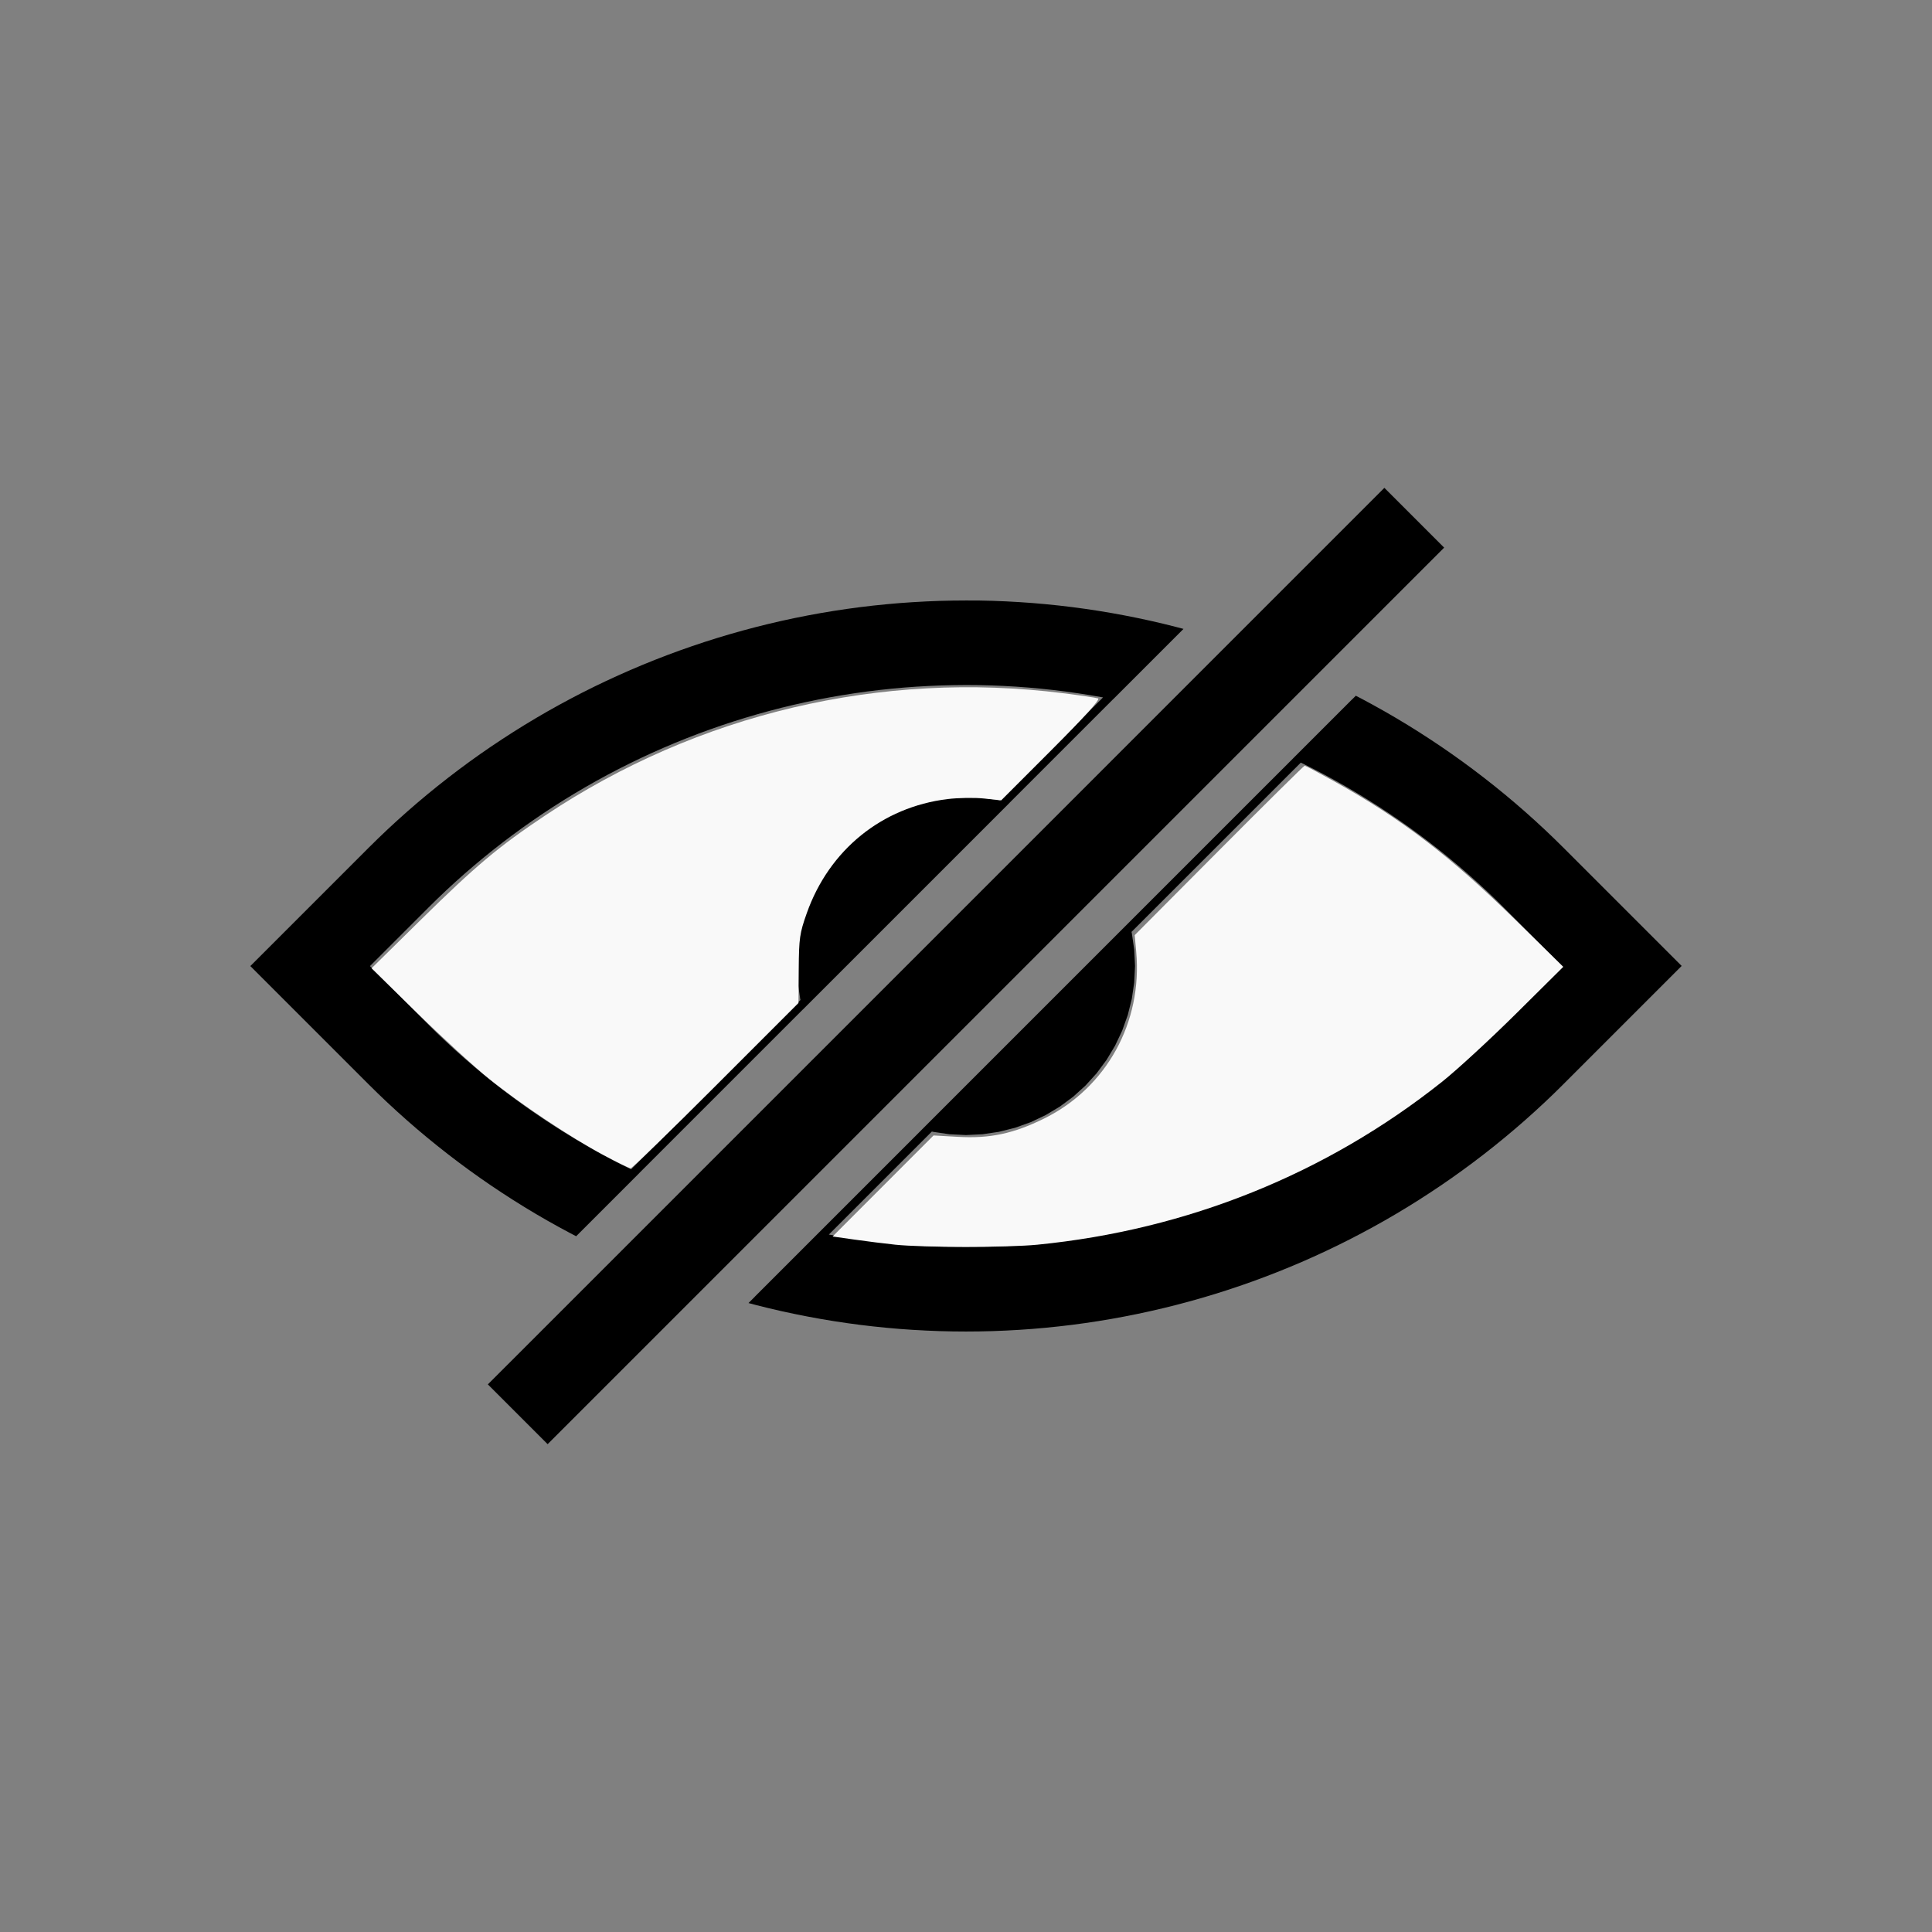
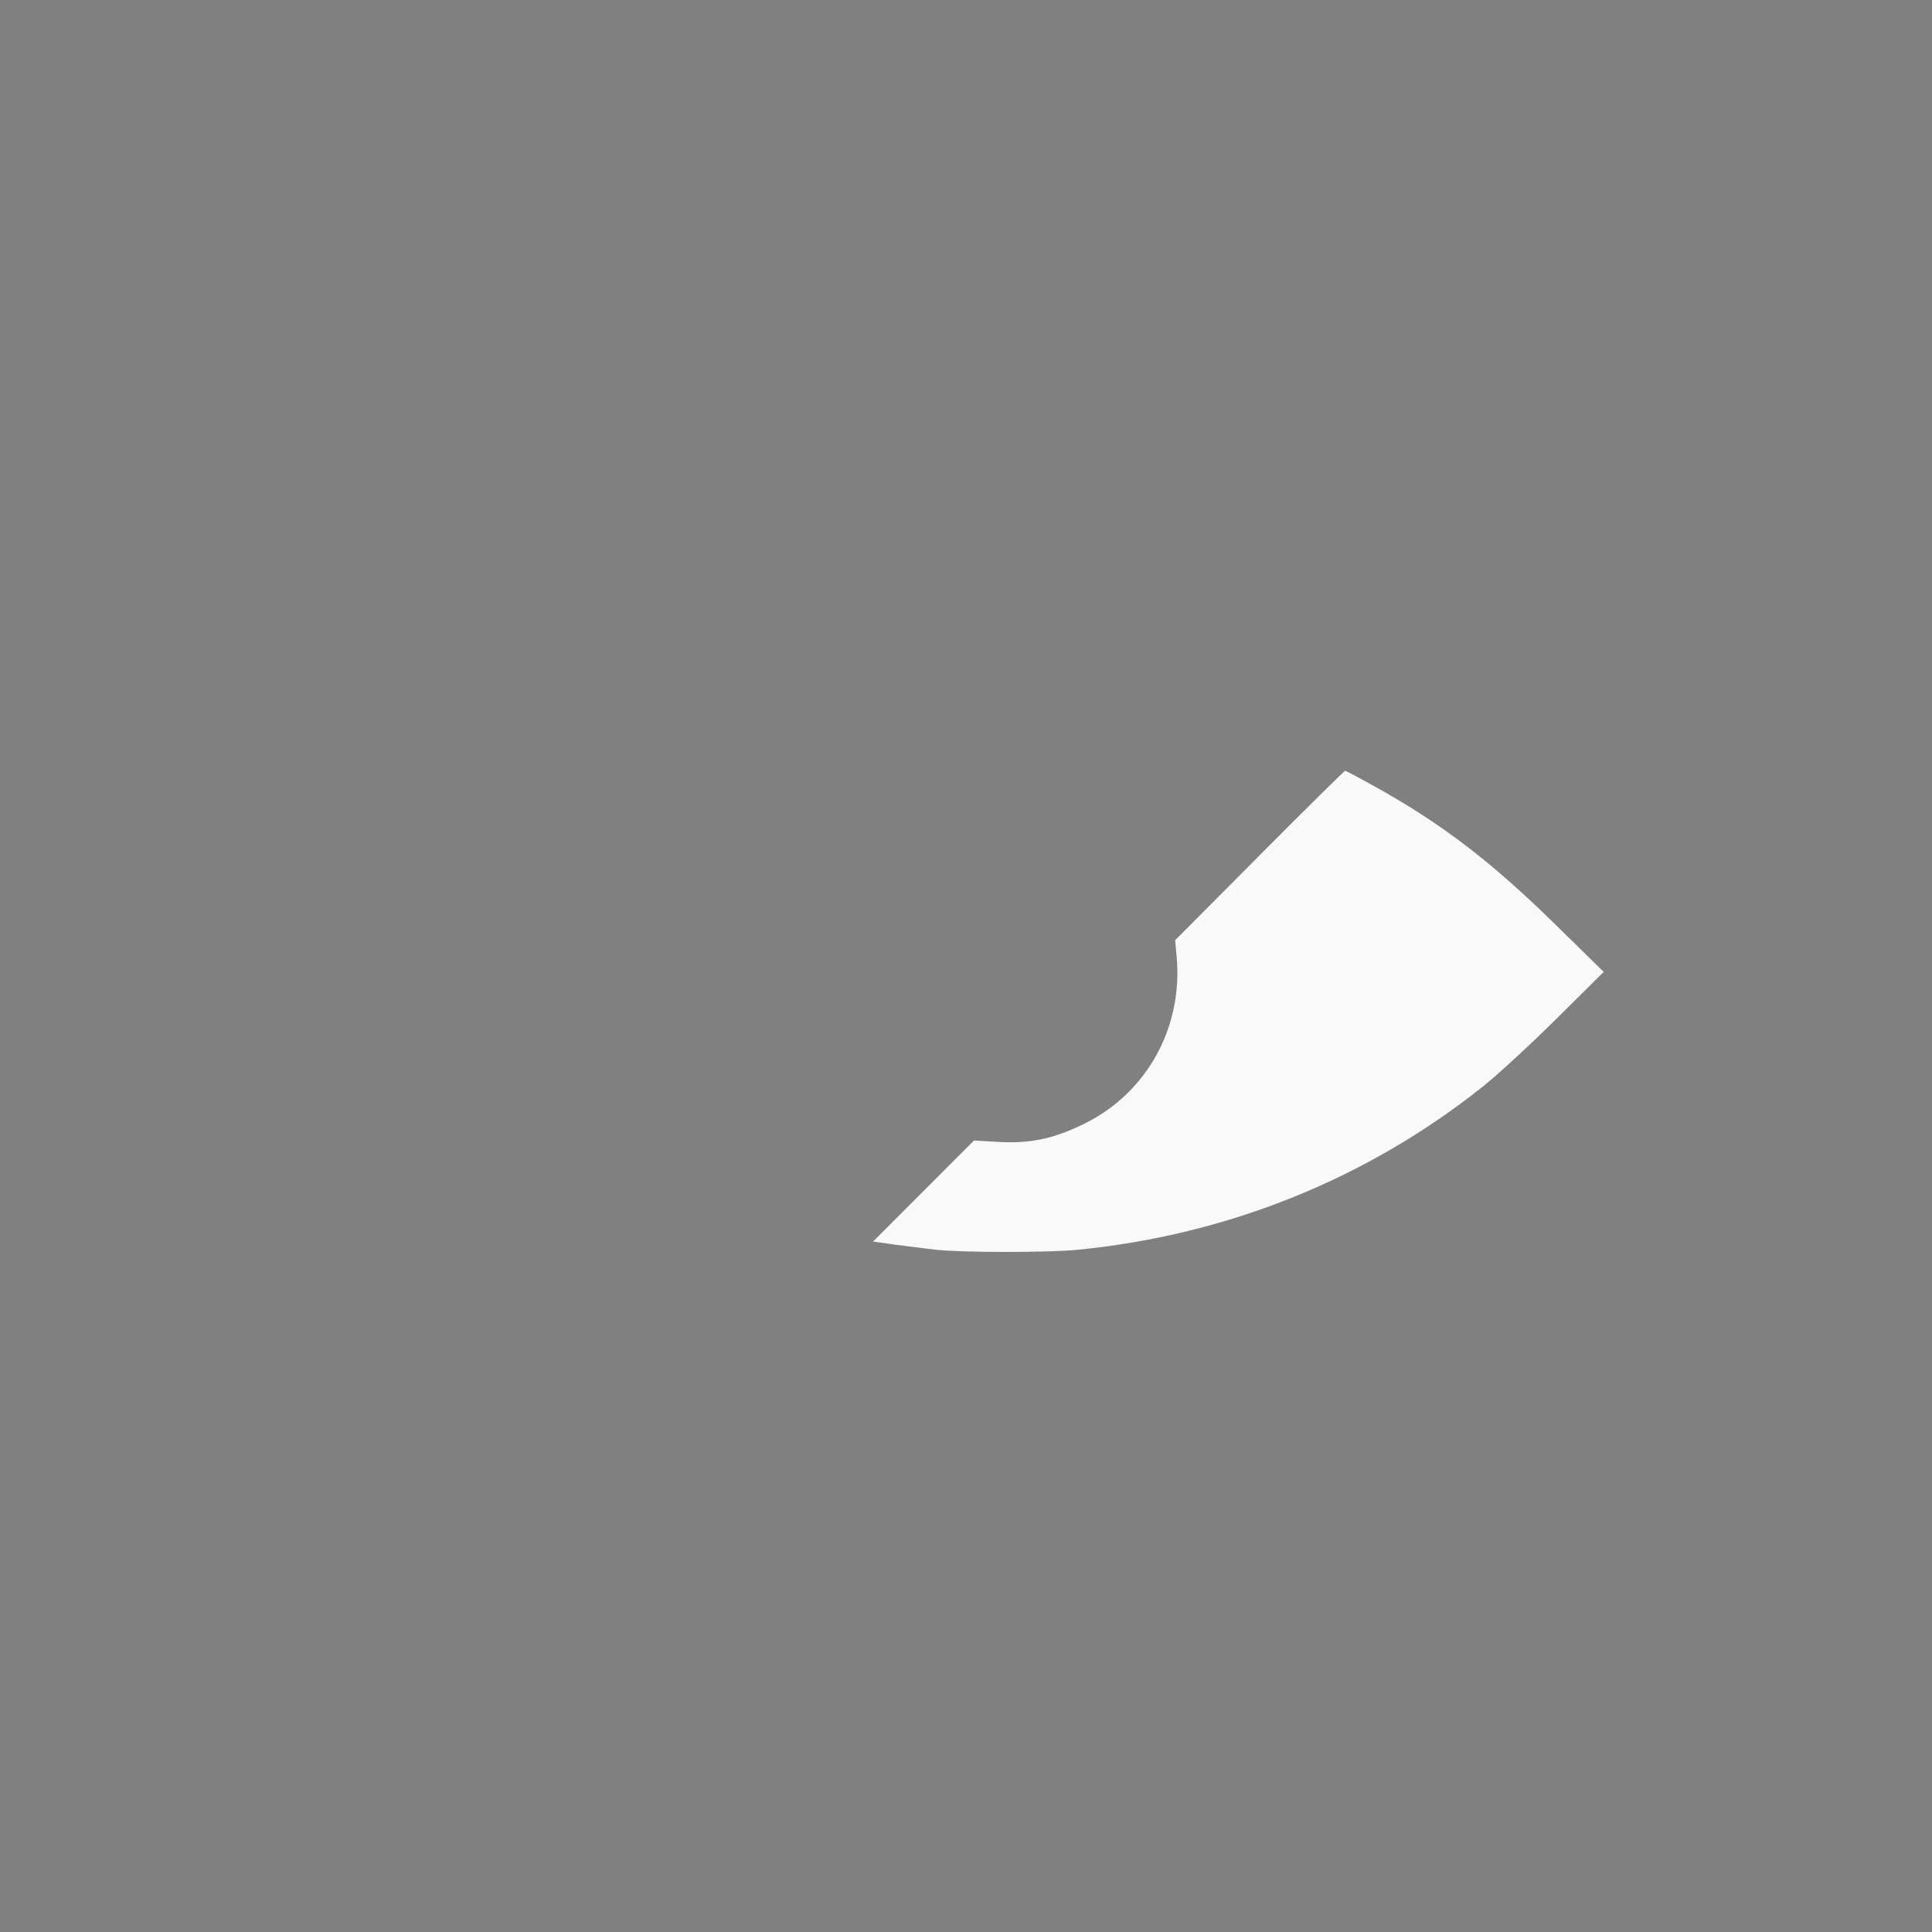
<svg xmlns="http://www.w3.org/2000/svg" xmlns:ns1="http://sodipodi.sourceforge.net/DTD/sodipodi-0.dtd" xmlns:ns2="http://www.inkscape.org/namespaces/inkscape" width="100%" height="100%" viewBox="-80.578 -57 200 200" version="1.1" id="svg1" ns1:docname="wblind.svg" ns2:version="1.3 (0e150ed6c4, 2023-07-21)">
  <rect x="-80.578" y="-57" width="200" height="200" fill="#808080" stroke="none" />
  <defs id="defs1" />
  <ns1:namedview id="namedview1" pagecolor="#505050" bordercolor="#ffffff" borderopacity="1" ns2:showpageshadow="0" ns2:pageopacity="0" ns2:pagecheckerboard="1" ns2:deskcolor="#505050" ns2:document-units="mm" showgrid="false" ns2:zoom="4.0185276" ns2:cx="99.538946" ns2:cy="100.16106" ns2:window-width="1838" ns2:window-height="1057" ns2:window-x="2234" ns2:window-y="1637" ns2:window-maximized="1" ns2:current-layer="svg1" />
  <title id="title1">svgOutput</title>
  <desc id="desc1">made with tinkercad</desc>
-   <path id="path1" d="m 62.732,-6.498 -11.66,11.66 -7.429,7.429 -1.24,1.24 -0.08,0.08 -1.984,1.984 -0.155,0.155 -0.14,0.141 -0.102,0.102 -0.097,0.097 -10.537,10.538 -0.945,0.945 -0.069,0.069 -13.322,13.322 -1.24,1.24 -9.37,9.37 -0.053,0.053 -0.19,0.19 -0.346,0.346 -0.539,0.538 -0.784,0.785 -0.528,0.528 -2.526,2.526 -13.096,13.096 -1.24,1.24 -9.664,9.664 -5.472,5.471 6.188,6.188 11.66,-11.66 4.209,-4.209 0.065,-0.065 0.043,-0.043 0.033,-0.033 0.014,-0.014 5.301,-5.301 3.2,-3.2 1.286,-1.286 6.188,-6.188 0.175,-0.175 0.715,-0.715 0.561,-0.561 0.428,-0.428 0.304,-0.304 0.187,-0.187 0.069,-0.069 1.222,-1.222 3.2,-3.2 11.136,-11.136 3.2,-3.2 5.174,-5.174 0.053,-0.053 0.19,-0.19 0.346,-0.346 0.538,-0.539 0.785,-0.784 0.528,-0.528 6.722,-6.722 5.309,-5.309 0.008,-0.008 0.024,-0.024 0.039,-0.039 0.063,-0.063 5.611,-5.611 0.08,-0.08 8.669,-8.669 5.472,-5.472 z m -43.303,11.66 -1.375,0.011 -1.374,0.031 -1.373,0.055 -0.336,0.019 -1.037,0.057 -1.371,0.096 -1.369,0.12 -1.368,0.139 -1.365,0.161 -1.361,0.184 -1.36,0.204 -1.355,0.226 -1.353,0.248 -1.348,0.268 -1.049,0.226 -0.294,0.063 -1.339,0.311 -1.334,0.332 -1.328,0.353 -1.323,0.373 -1.317,0.394 -1.311,0.414 -1.303,0.436 -1.298,0.455 -1.289,0.476 -1.282,0.496 -0.919,0.372 -0.355,0.144 -1.266,0.535 -1.257,0.557 -1.248,0.575 -0.71,0.34 -0.168,0.08 -0.361,0.173 -1.229,0.614 -1.219,0.634 -1.21,0.653 -1.2,0.671 -1.187,0.69 -1.178,0.709 -1.167,0.728 -0.58,0.375 -0.573,0.37 -1.144,0.763 -1.13,0.781 -1.119,0.799 -1.104,0.817 -1.093,0.834 -1.08,0.851 -1.066,0.867 -1.052,0.884 -1.039,0.901 -1.024,0.917 -0.241,0.222 -0.769,0.71 -0.994,0.949 -0.821,0.808 -9.05e-4,-9.04e-4 -0.088,0.087 -0.07,0.07 -0.015,0.015 -12.202,12.202 6.187,6.187 6.015,6.015 v 4.52e-4 l 0.015,0.015 0.047,0.046 0.024,0.024 0.088,0.088 4.53e-4,-9.05e-4 0.806,0.794 0.695,0.663 0.299,0.285 1.01,0.932 1.024,0.917 1.038,0.901 1.053,0.884 1.066,0.867 1.08,0.851 1.092,0.834 1.105,0.816 1.119,0.8 1.13,0.781 1.143,0.763 0.589,0.381 0.565,0.365 1.167,0.728 1.177,0.709 1.188,0.69 1.2,0.671 1.21,0.652 0.597,0.311 5.549,-5.549 0.172,-0.173 0.137,-0.137 0.13,-0.13 0.125,-0.125 0.099,-0.099 0.095,-0.094 0.068,-0.068 0.061,-0.062 0.045,-0.045 0.029,-0.029 0.014,-0.014 -0.004,-0.002 0.712,-0.712 6.902,-6.902 8.721,-8.721 0.239,-0.239 0.274,-0.274 0.098,-0.098 0.001,0.006 5.011,-5.011 7.427,-7.427 8.964,-8.963 -0.006,-0.002 0.045,-0.045 0.169,-0.169 0.278,-0.278 0.118,-0.118 4.768,-4.768 5.336,-5.336 0.006,9.04e-4 0.017,-0.017 0.032,-0.032 0.058,-0.057 0.075,-0.075 1.305,-1.305 0.08,-0.08 5.721,-5.721 -0.748,-0.199 -1.333,-0.332 -1.339,-0.311 -1.343,-0.288 -1.348,-0.268 -1.353,-0.248 -1.356,-0.226 -1.36,-0.204 -1.361,-0.184 -1.088,-0.128 -0.277,-0.033 -1.367,-0.139 -1.37,-0.12 -1.37,-0.096 -1.373,-0.076 -1.374,-0.055 -1.373,-0.031 z m 0,8.749 1.289,0.01 1.289,0.033 1.287,0.052 1.286,0.073 1.285,0.095 1.285,0.116 1.281,0.137 0.878,0.108 0.401,0.049 1.277,0.179 1.272,0.2 1.271,0.219 0.077,0.015 -4.297,4.297 -6.005,6.005 -0.239,0.239 -0.123,0.123 -0.104,-0.026 -1.699,-0.252 -1.715,-0.084 -1.715,0.084 -1.699,0.252 -1.036,0.26 -0.63,0.158 -1.617,0.578 -1.552,0.735 -1.473,0.883 -1.38,1.023 -1.272,1.153 -1.153,1.272 -1.023,1.38 -0.883,1.473 -0.735,1.552 -0.578,1.617 -0.417,1.666 -0.252,1.699 -0.059,1.217 -0.024,0.498 0.084,1.715 0.252,1.699 0.026,0.104 -0.009,0.009 -0.172,0.171 -0.181,0.181 -9.958,9.958 -5.665,5.665 -1.547,1.546 -0.17,-0.082 -1.151,-0.579 -1.141,-0.598 -1.131,-0.617 -1.121,-0.636 -1.111,-0.652 -1.1,-0.672 -1.088,-0.688 -1.077,-0.708 -1.065,-0.724 -1.054,-0.741 -0.703,-0.513 -0.338,-0.247 -1.029,-0.777 -1.015,-0.792 -1.003,-0.809 -0.99,-0.826 -0.975,-0.842 -0.963,-0.856 -0.947,-0.874 -0.933,-0.889 -0.703,-0.691 -0.041,-0.041 -0.172,-0.172 -6.015,-6.015 0.505,-0.505 5.525,-5.525 0.158,-0.157 0.002,-0.002 0.757,-0.745 0.933,-0.889 0.947,-0.873 0.963,-0.856 0.975,-0.842 0.99,-0.826 1.003,-0.809 1.016,-0.793 1.028,-0.776 1.042,-0.76 0.686,-0.483 0.367,-0.258 1.065,-0.725 1.077,-0.707 1.089,-0.69 1.099,-0.671 1.111,-0.654 1.121,-0.635 1.131,-0.617 1.141,-0.597 1.151,-0.579 1.16,-0.56 0.542,-0.251 0.627,-0.291 1.178,-0.521 1.187,-0.503 1.194,-0.483 1.203,-0.463 1.21,-0.444 1.216,-0.425 1.224,-0.403 1.23,-0.384 1.236,-0.364 1.242,-0.344 1.247,-0.324 0.342,-0.082 0.911,-0.22 0.376,-0.084 0.882,-0.199 1.262,-0.261 1.265,-0.242 1.27,-0.219 1.273,-0.2 1.277,-0.179 1.278,-0.157 1.281,-0.137 1.285,-0.116 1.284,-0.095 0.693,-0.039 0.593,-0.034 1.287,-0.052 1.289,-0.033 z m 40.347,1.111 -0.345,0.345 -0.004,-0.004 -1.447,1.447 -4.245,4.245 -0.131,0.131 -0.098,0.098 -0.085,0.085 -0.069,0.069 -0.051,0.051 -0.033,0.034 -0.019,0.019 -0.002,0.002 -9.603,9.602 -6.722,6.722 -0.24,0.24 -0.275,0.275 -0.098,0.098 -4.022,4.022 -2.979,2.979 -14.336,14.336 -0.07,0.07 -0.044,0.044 -0.167,0.168 -0.277,0.277 -0.124,0.124 -10.102,10.102 -0.002,0.002 -0.019,0.019 -0.036,0.036 -0.515,0.515 -0.915,0.915 -2.063,2.063 -3.081,3.081 0.004,0.004 -0.653,0.653 0.747,0.199 1.334,0.331 1.339,0.311 0.309,0.066 1.034,0.222 1.348,0.268 1.353,0.248 1.355,0.226 1.359,0.204 1.362,0.184 1.365,0.16 1.367,0.14 1.37,0.12 1.371,0.096 1.052,0.057 0.321,0.018 1.373,0.055 1.374,0.032 1.375,0.011 1.375,-0.011 1.374,-0.032 1.374,-0.055 1.372,-0.075 1.371,-0.096 1.37,-0.12 1.368,-0.14 0.291,-0.034 1.073,-0.126 1.361,-0.184 1.36,-0.204 1.355,-0.226 1.353,-0.248 1.347,-0.268 1.344,-0.289 1.339,-0.311 1.333,-0.331 1.328,-0.353 1.141,-0.321 0.183,-0.052 1.317,-0.394 1.31,-0.415 1.304,-0.435 1.297,-0.455 1.29,-0.477 1.281,-0.495 1.275,-0.516 1.266,-0.535 1.257,-0.557 1.248,-0.575 1.239,-0.594 1.229,-0.614 0.246,-0.128 0.974,-0.507 1.209,-0.652 1.201,-0.671 1.187,-0.69 1.177,-0.709 1.167,-0.728 1.154,-0.746 1.144,-0.763 1.13,-0.781 1.118,-0.8 1.105,-0.816 0.365,-0.279 0.728,-0.555 1.08,-0.851 0.977,-0.796 0.088,-0.071 1.053,-0.884 1.039,-0.901 1.023,-0.917 1.01,-0.932 0.995,-0.949 0.821,-0.809 4.52e-4,9.05e-4 0.096,-0.096 0.061,-0.061 v -4.52e-4 l 0.015,-0.015 6.015,-6.015 6.187,-6.187 -12.202,-12.202 -0.173,-0.172 -9.04e-4,0.001 -0.806,-0.794 -0.995,-0.949 -1.01,-0.933 -1.023,-0.917 -1.039,-0.901 -1.052,-0.884 -0.088,-0.071 -0.978,-0.796 -1.08,-0.851 -0.743,-0.567 -0.35,-0.267 -1.105,-0.817 -1.118,-0.799 -1.13,-0.781 -1.144,-0.763 -1.153,-0.746 -1.167,-0.728 -1.177,-0.709 -1.187,-0.69 -1.2,-0.671 -1.21,-0.653 z m -5.694,6.924 0.18,0.087 1.151,0.579 1.141,0.597 1.131,0.617 0.295,0.167 0.826,0.468 1.111,0.654 1.099,0.671 1.089,0.69 1.077,0.707 1.065,0.725 1.054,0.741 1.041,0.76 1.029,0.776 1.016,0.793 1.003,0.809 0.989,0.826 0.976,0.842 0.961,0.856 9.04e-4,9.04e-4 0.948,0.873 0.932,0.889 0.766,0.753 0.151,0.151 5.525,5.525 0.49,0.49 -6.03,6.03 -0.157,0.157 -0.003,0.003 -0.757,0.744 -0.932,0.889 -0.934,0.86 -0.014,0.013 -0.962,0.856 -0.975,0.842 -0.99,0.826 -1.003,0.809 -1.016,0.792 -1.029,0.777 -0.338,0.247 -0.703,0.513 -1.054,0.741 -1.065,0.724 -1.077,0.708 -1.089,0.688 -1.099,0.672 -1.111,0.652 -0.811,0.46 -0.31,0.176 -1.131,0.617 -1.141,0.598 -1.151,0.579 -1.16,0.56 -1.17,0.542 -1.177,0.522 -1.187,0.503 -1.194,0.483 -1.203,0.463 -1.21,0.444 -1.217,0.425 -1.085,0.359 -0.138,0.046 -1.23,0.384 -1.236,0.364 -1.242,0.344 -1.247,0.323 -1.253,0.303 -1.257,0.283 -1.262,0.262 -1.266,0.241 -1.27,0.22 -0.872,0.137 -0.4,0.063 -1.277,0.179 -0.386,0.047 -0.893,0.11 -1.281,0.137 -1.285,0.115 -1.284,0.095 -1.286,0.074 -1.287,0.052 -1.289,0.032 -1.289,0.011 -1.288,-0.011 -1.289,-0.032 -1.287,-0.052 -0.578,-0.033 -0.709,-0.041 -1.285,-0.095 -1.284,-0.115 -1.281,-0.137 -1.278,-0.157 -1.277,-0.179 -0.4,-0.063 -0.873,-0.137 -1.27,-0.22 -0.09,-0.017 9.745,-9.745 0.555,-0.555 0.365,-0.365 0.116,0.029 1.699,0.252 1.715,0.084 1.715,-0.084 1.699,-0.252 1.666,-0.417 1.617,-0.578 1.552,-0.735 1.473,-0.883 0.164,-0.121 1.216,-0.902 1.272,-1.153 1.153,-1.272 1.023,-1.38 0.883,-1.473 0.735,-1.552 0.578,-1.617 0.417,-1.666 0.252,-1.699 0.084,-1.715 -0.024,-0.498 -0.059,-1.217 -0.252,-1.699 -0.029,-0.116 0.01,-0.01 0.173,-0.173 0.182,-0.182 6.722,-6.722 z" style="stroke-width:0.875" />
-   <path style="fill:#f9f9f9;stroke-width:0.997;stroke-opacity:0" d="m 349.615,486.213 c -3.977,-0.418 -11.086,-1.307 -15.797,-1.975 l -8.565,-1.216 19.716,-19.735 19.716,-19.735 9.518,0.546 c 12.494,0.716 21.7,-1.239 33.679,-7.153 24.361,-12.026 38.479,-37.606 35.968,-65.166 l -0.589,-6.47 32.934,-33.097 c 18.114,-18.203 33.171,-33.097 33.46,-33.097 0.289,0 5.443,2.731 11.453,6.069 26.358,14.64 45.549,29.32 71.079,54.37 l 18.483,18.135 -18.415,18.266 c -10.128,10.046 -23.118,22.008 -28.866,26.581 -45.292,36.033 -99.595,57.906 -158.124,63.689 -11.617,1.148 -44.679,1.141 -55.652,-0.011 z" id="path2" transform="matrix(0.265,0,0,0.265,-80.578,-57)" />
-   <path style="fill:#f9f9f9;stroke-width:0.997;stroke-opacity:0" d="m 235.907,451.294 c -13.12,-7.026 -32.374,-19.844 -44.786,-29.816 -5.745,-4.615 -18.438,-16.23 -28.207,-25.811 L 145.152,378.248 164.401,359.301 c 21.478,-21.141 30.427,-28.647 48.613,-40.772 59.658,-39.778 131.143,-56.653 202.215,-47.736 6.76,0.848 12.939,1.764 13.731,2.035 0.955,0.327 -5.17,7.11 -18.204,20.156 l -19.644,19.663 -6.68,-0.713 c -3.674,-0.392 -10.105,-0.294 -14.291,0.219 -25.618,3.139 -46.22,19.842 -54.981,44.576 -2.772,7.826 -3.047,9.74 -3.143,21.833 l -0.105,13.255 -32.272,32.284 c -17.75,17.756 -32.723,32.277 -33.273,32.27 -0.551,-0.008 -5.256,-2.293 -10.457,-5.078 z" id="path3" transform="matrix(0.265,0,0,0.265,-80.578,-57)" />
+   <path style="fill:#f9f9f9;stroke-width:0.997;stroke-opacity:0" d="m 349.615,486.213 l -8.565,-1.216 19.716,-19.735 19.716,-19.735 9.518,0.546 c 12.494,0.716 21.7,-1.239 33.679,-7.153 24.361,-12.026 38.479,-37.606 35.968,-65.166 l -0.589,-6.47 32.934,-33.097 c 18.114,-18.203 33.171,-33.097 33.46,-33.097 0.289,0 5.443,2.731 11.453,6.069 26.358,14.64 45.549,29.32 71.079,54.37 l 18.483,18.135 -18.415,18.266 c -10.128,10.046 -23.118,22.008 -28.866,26.581 -45.292,36.033 -99.595,57.906 -158.124,63.689 -11.617,1.148 -44.679,1.141 -55.652,-0.011 z" id="path2" transform="matrix(0.265,0,0,0.265,-80.578,-57)" />
</svg>